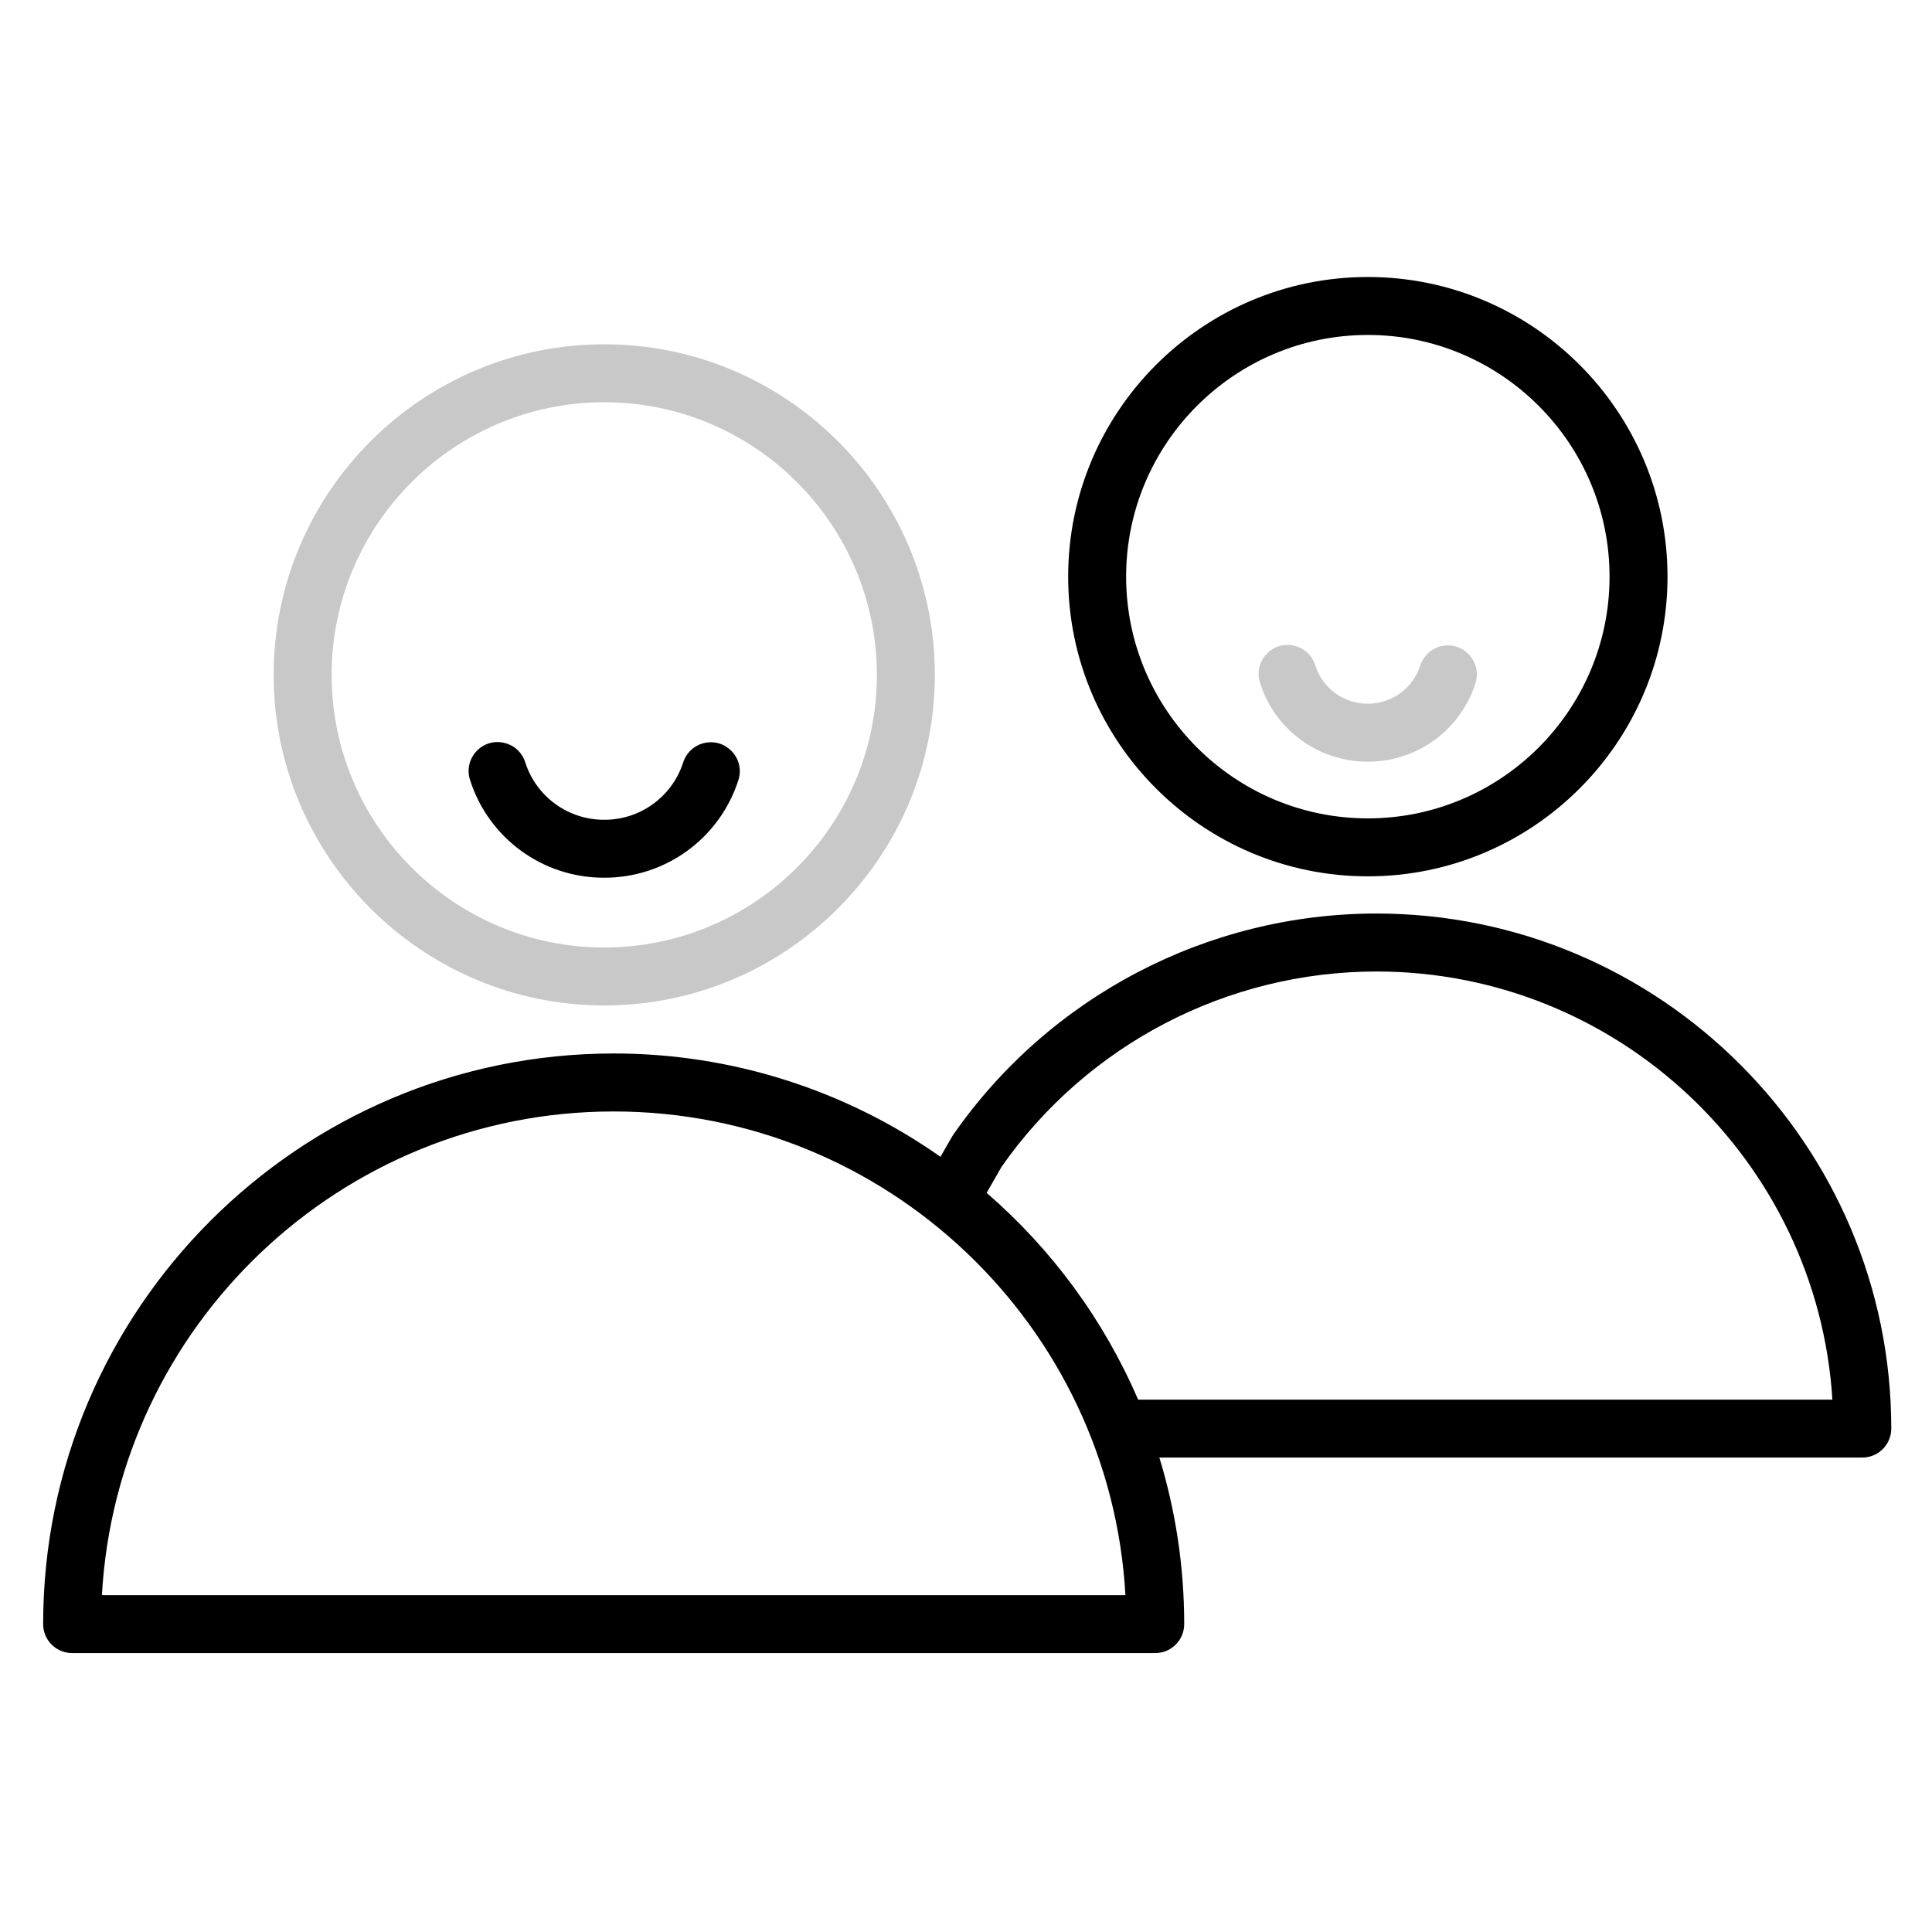
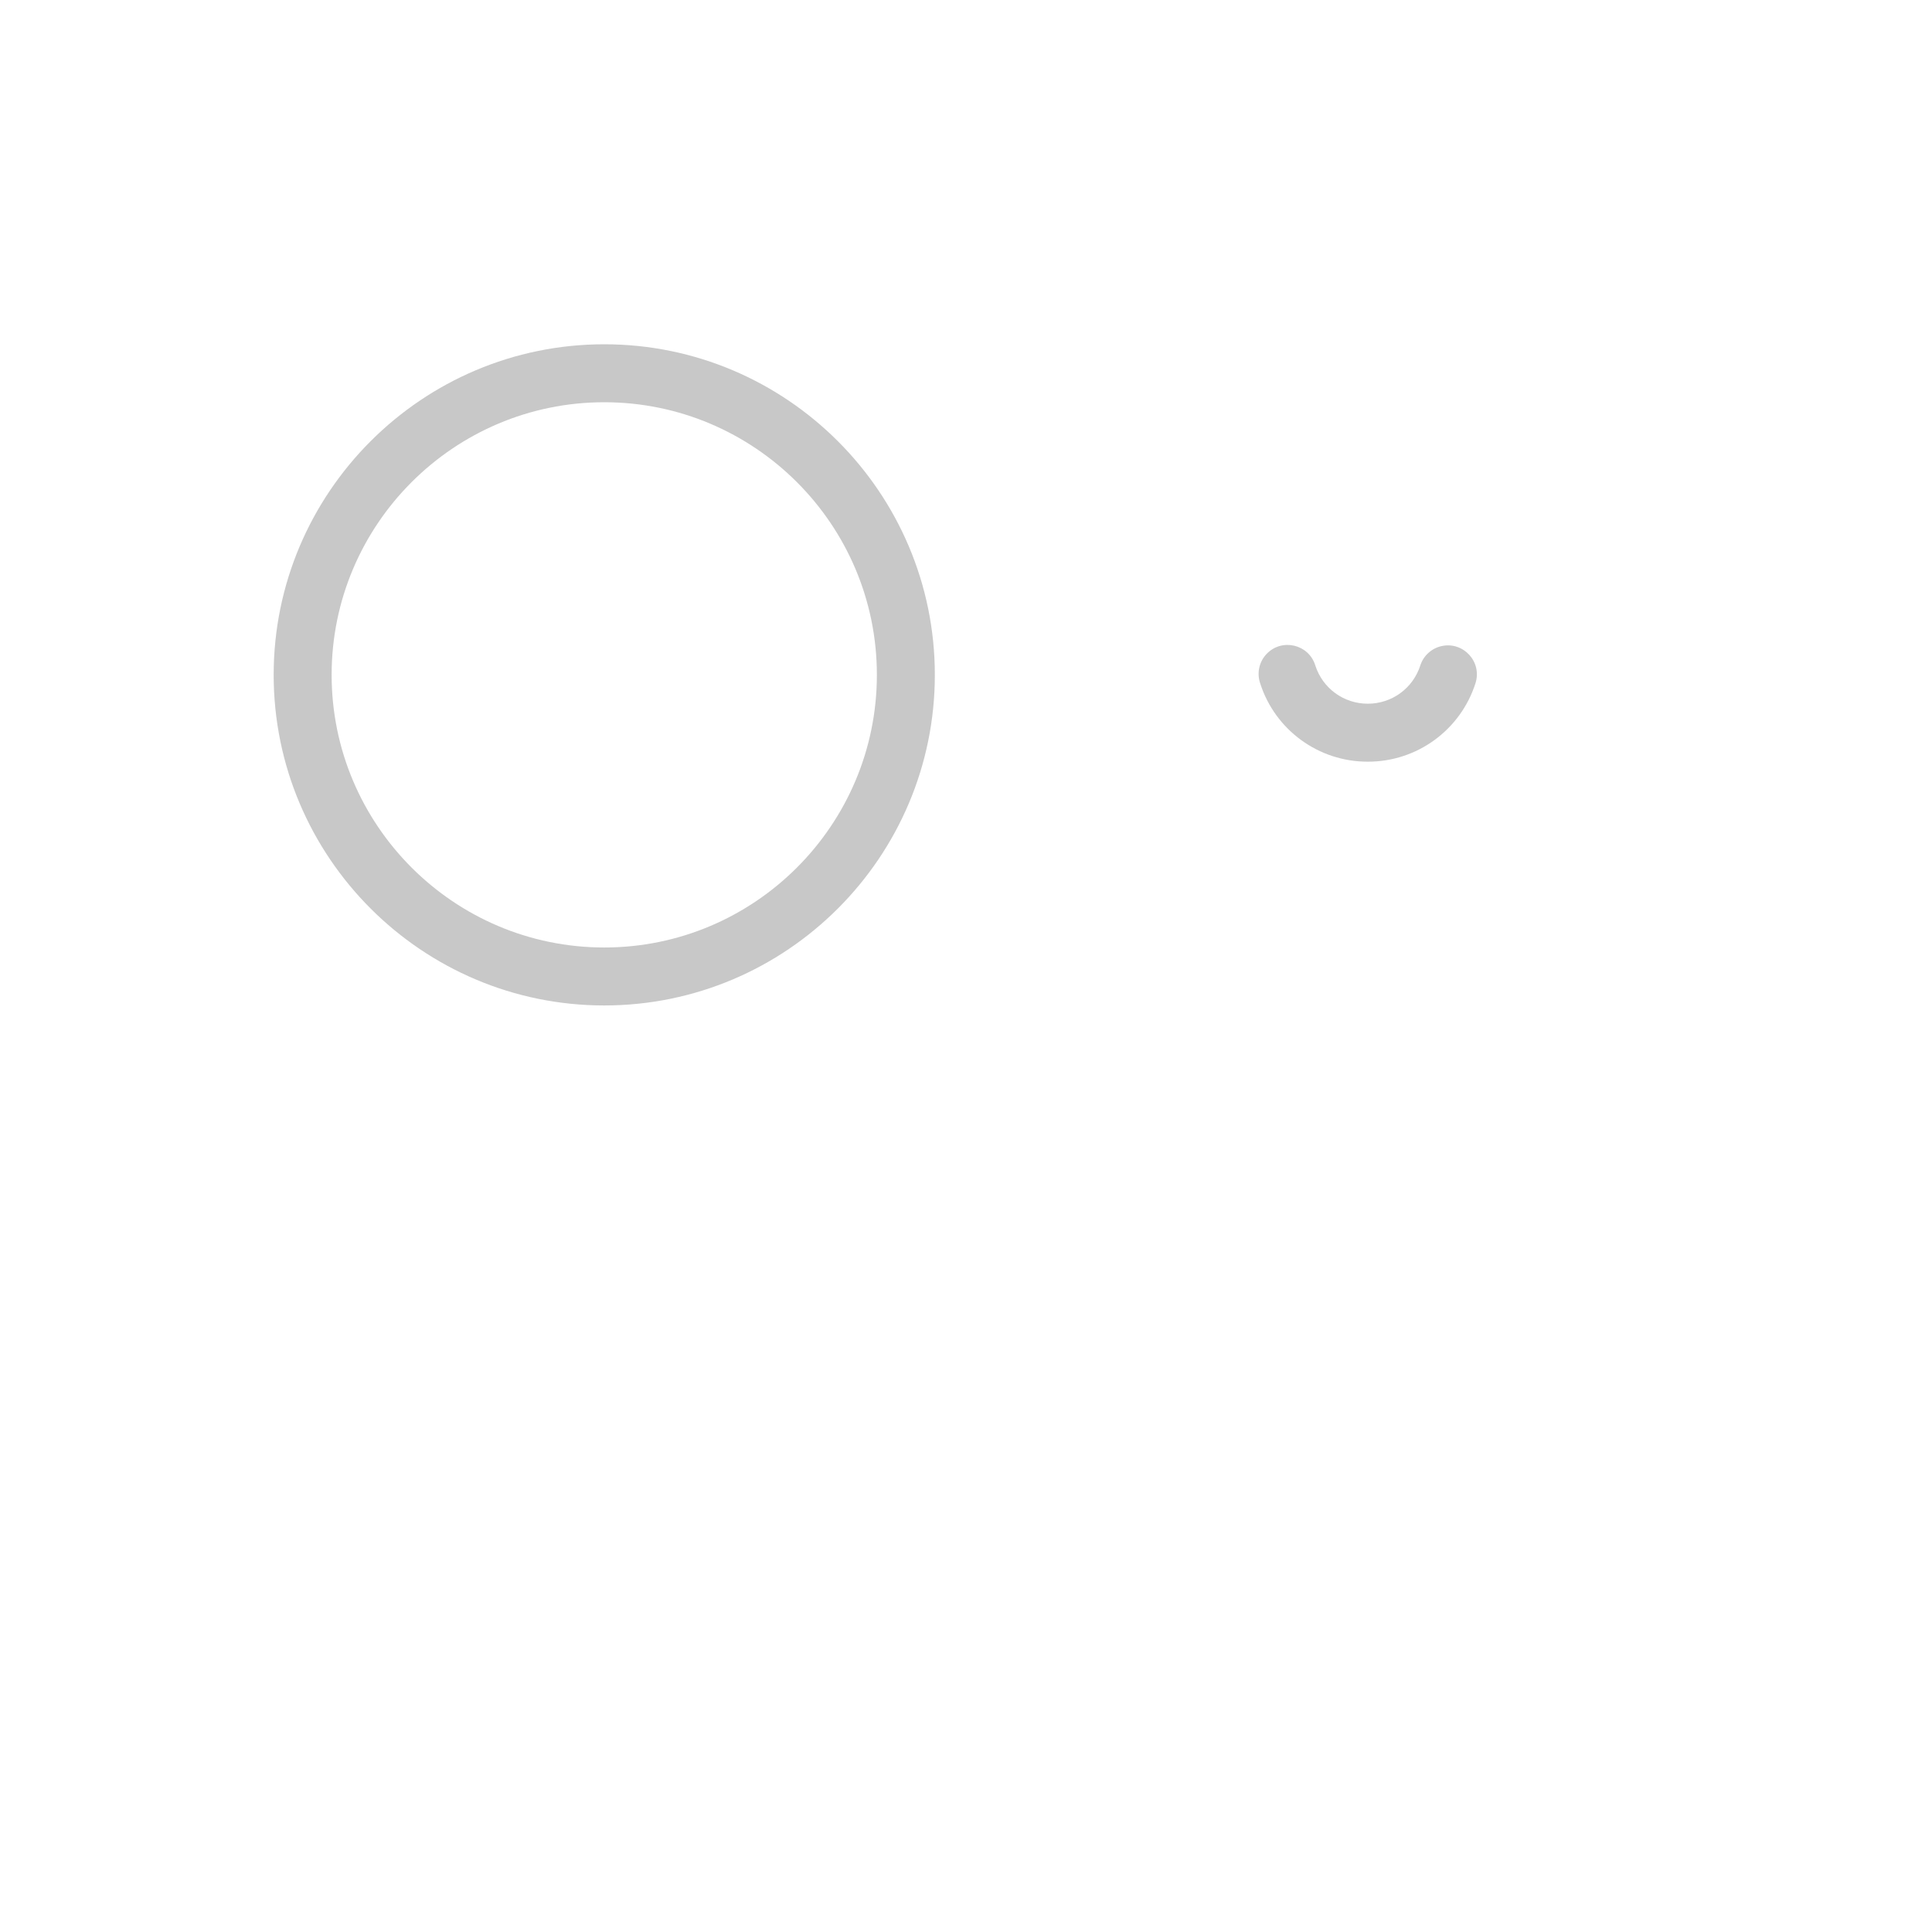
<svg xmlns="http://www.w3.org/2000/svg" viewBox="1949.989 2449.994 100 100" width="100" height="100">
  <path fill="#c8c8c8" stroke="none" fill-opacity="1" stroke-width="1" stroke-opacity="1" color="rgb(51, 51, 51)" fill-rule="evenodd" id="tSvg598284c98d" title="Path 6" d="M 1981.265 2502.036 C 1990.7 2502.036 1998.376 2494.36 1998.376 2484.925 C 1998.376 2475.49 1990.7 2467.814 1981.265 2467.814 C 1971.83 2467.814 1964.154 2475.49 1964.154 2484.925C 1964.154 2494.36 1971.83 2502.036 1981.265 2502.036Z M 1981.265 2470.814 C 1989.046 2470.814 1995.376 2477.144 1995.376 2484.925 C 1995.376 2492.706 1989.046 2499.036 1981.265 2499.036 C 1973.484 2499.036 1967.154 2492.706 1967.154 2484.925C 1967.154 2477.144 1973.484 2470.814 1981.265 2470.814Z" />
  <path fill="#c8c8c8" stroke="none" fill-opacity="1" stroke-width="1" stroke-opacity="1" color="rgb(51, 51, 51)" fill-rule="evenodd" id="tSvgea32364060" title="Path 8" d="M 2020.787 2489.418 C 2023.33 2489.424 2025.584 2487.782 2026.359 2485.359 C 2026.712 2484.26 2025.743 2483.19 2024.614 2483.433 C 2024.091 2483.546 2023.667 2483.93 2023.503 2484.44 C 2023.122 2485.623 2022.03 2486.418 2020.786 2486.418 C 2019.542 2486.418 2018.45 2485.624 2018.07 2484.441 C 2017.734 2483.336 2016.329 2483.008 2015.539 2483.851 C 2015.161 2484.255 2015.036 2484.834 2015.214 2485.358C 2015.987 2487.782 2018.242 2489.425 2020.787 2489.418Z" />
-   <path fill="url(#tSvgGradient1783ad79a49)" stroke="none" fill-opacity="1" stroke-width="1" stroke-opacity="1" color="rgb(51, 51, 51)" fill-rule="evenodd" id="tSvg4fd02be639" title="Path 7" d="M 1981.262 2495.424 C 1984.434 2495.434 1987.247 2493.385 1988.211 2490.362 C 1988.556 2489.261 1987.579 2488.198 1986.452 2488.45 C 1985.936 2488.565 1985.518 2488.944 1985.354 2489.447 C 1984.786 2491.227 1983.13 2492.432 1981.263 2492.425 C 1979.395 2492.432 1977.739 2491.226 1977.173 2489.446 C 1976.821 2488.347 1975.411 2488.04 1974.634 2488.894 C 1974.274 2489.29 1974.152 2489.849 1974.316 2490.359C 1975.276 2493.384 1978.088 2495.435 1981.262 2495.424Z M 2021.225 2497.278 C 2012.497 2497.285 2004.323 2501.557 1999.335 2508.719 C 1999.309 2508.755 1999.286 2508.792 1999.264 2508.83 C 1999.065 2509.177 1998.866 2509.524 1998.668 2509.87 C 1993.715 2506.386 1987.807 2504.518 1981.752 2504.522 C 1965.469 2504.522 1952.222 2517.771 1952.222 2534.057 C 1952.222 2534.886 1952.893 2535.557 1953.722 2535.557 C 1972.409 2535.557 1991.096 2535.557 2009.783 2535.557 C 2010.611 2535.557 2011.283 2534.886 2011.283 2534.057 C 2011.283 2531.059 2010.831 2528.165 2009.997 2525.437 C 2022.125 2525.437 2034.253 2525.437 2046.381 2525.437 C 2047.209 2525.437 2047.881 2524.766 2047.881 2523.937C 2047.881 2509.237 2035.924 2497.278 2021.225 2497.278Z M 1955.264 2532.558 C 1956.045 2518.622 1967.627 2507.523 1981.752 2507.523 C 1995.877 2507.523 2007.46 2518.623 2008.241 2532.558C 1990.582 2532.558 1972.923 2532.558 1955.264 2532.558Z M 2008.898 2522.438 C 2007.125 2518.325 2004.444 2514.666 2001.057 2511.736 C 2001.316 2511.285 2001.575 2510.833 2001.834 2510.381 C 2006.266 2504.056 2013.502 2500.286 2021.226 2500.278 C 2033.766 2500.278 2044.058 2510.088 2044.834 2522.438C 2032.855 2522.438 2020.876 2522.438 2008.898 2522.438Z M 2020.788 2495.353 C 2029.341 2495.353 2036.299 2488.395 2036.299 2479.842 C 2036.299 2471.289 2029.341 2464.331 2020.788 2464.331 C 2012.235 2464.331 2005.277 2471.289 2005.277 2479.842C 2005.277 2488.395 2012.235 2495.353 2020.788 2495.353Z M 2020.788 2467.331 C 2027.686 2467.331 2033.299 2472.943 2033.299 2479.842 C 2033.299 2486.741 2027.687 2492.353 2020.788 2492.353 C 2013.889 2492.353 2008.277 2486.741 2008.277 2479.842C 2008.277 2472.943 2013.889 2467.331 2020.788 2467.331Z" />
  <defs>
    <linearGradient id="tSvgGradient1783ad79a49" x1="1954.205" x2="2045.897" y1="2489.794" y2="2510.095" color="rgb(51, 51, 51)" fill="rgb(0, 0, 0)" gradientUnits="userSpaceOnUse" gradientTransform="">
      <stop offset="0" stop-color="hsl(0,0%,78.43%)" stop-opacity="1" />
      <stop offset="1" stop-color="hsl(0,0%,78.43%)" stop-opacity="1" />
    </linearGradient>
  </defs>
</svg>